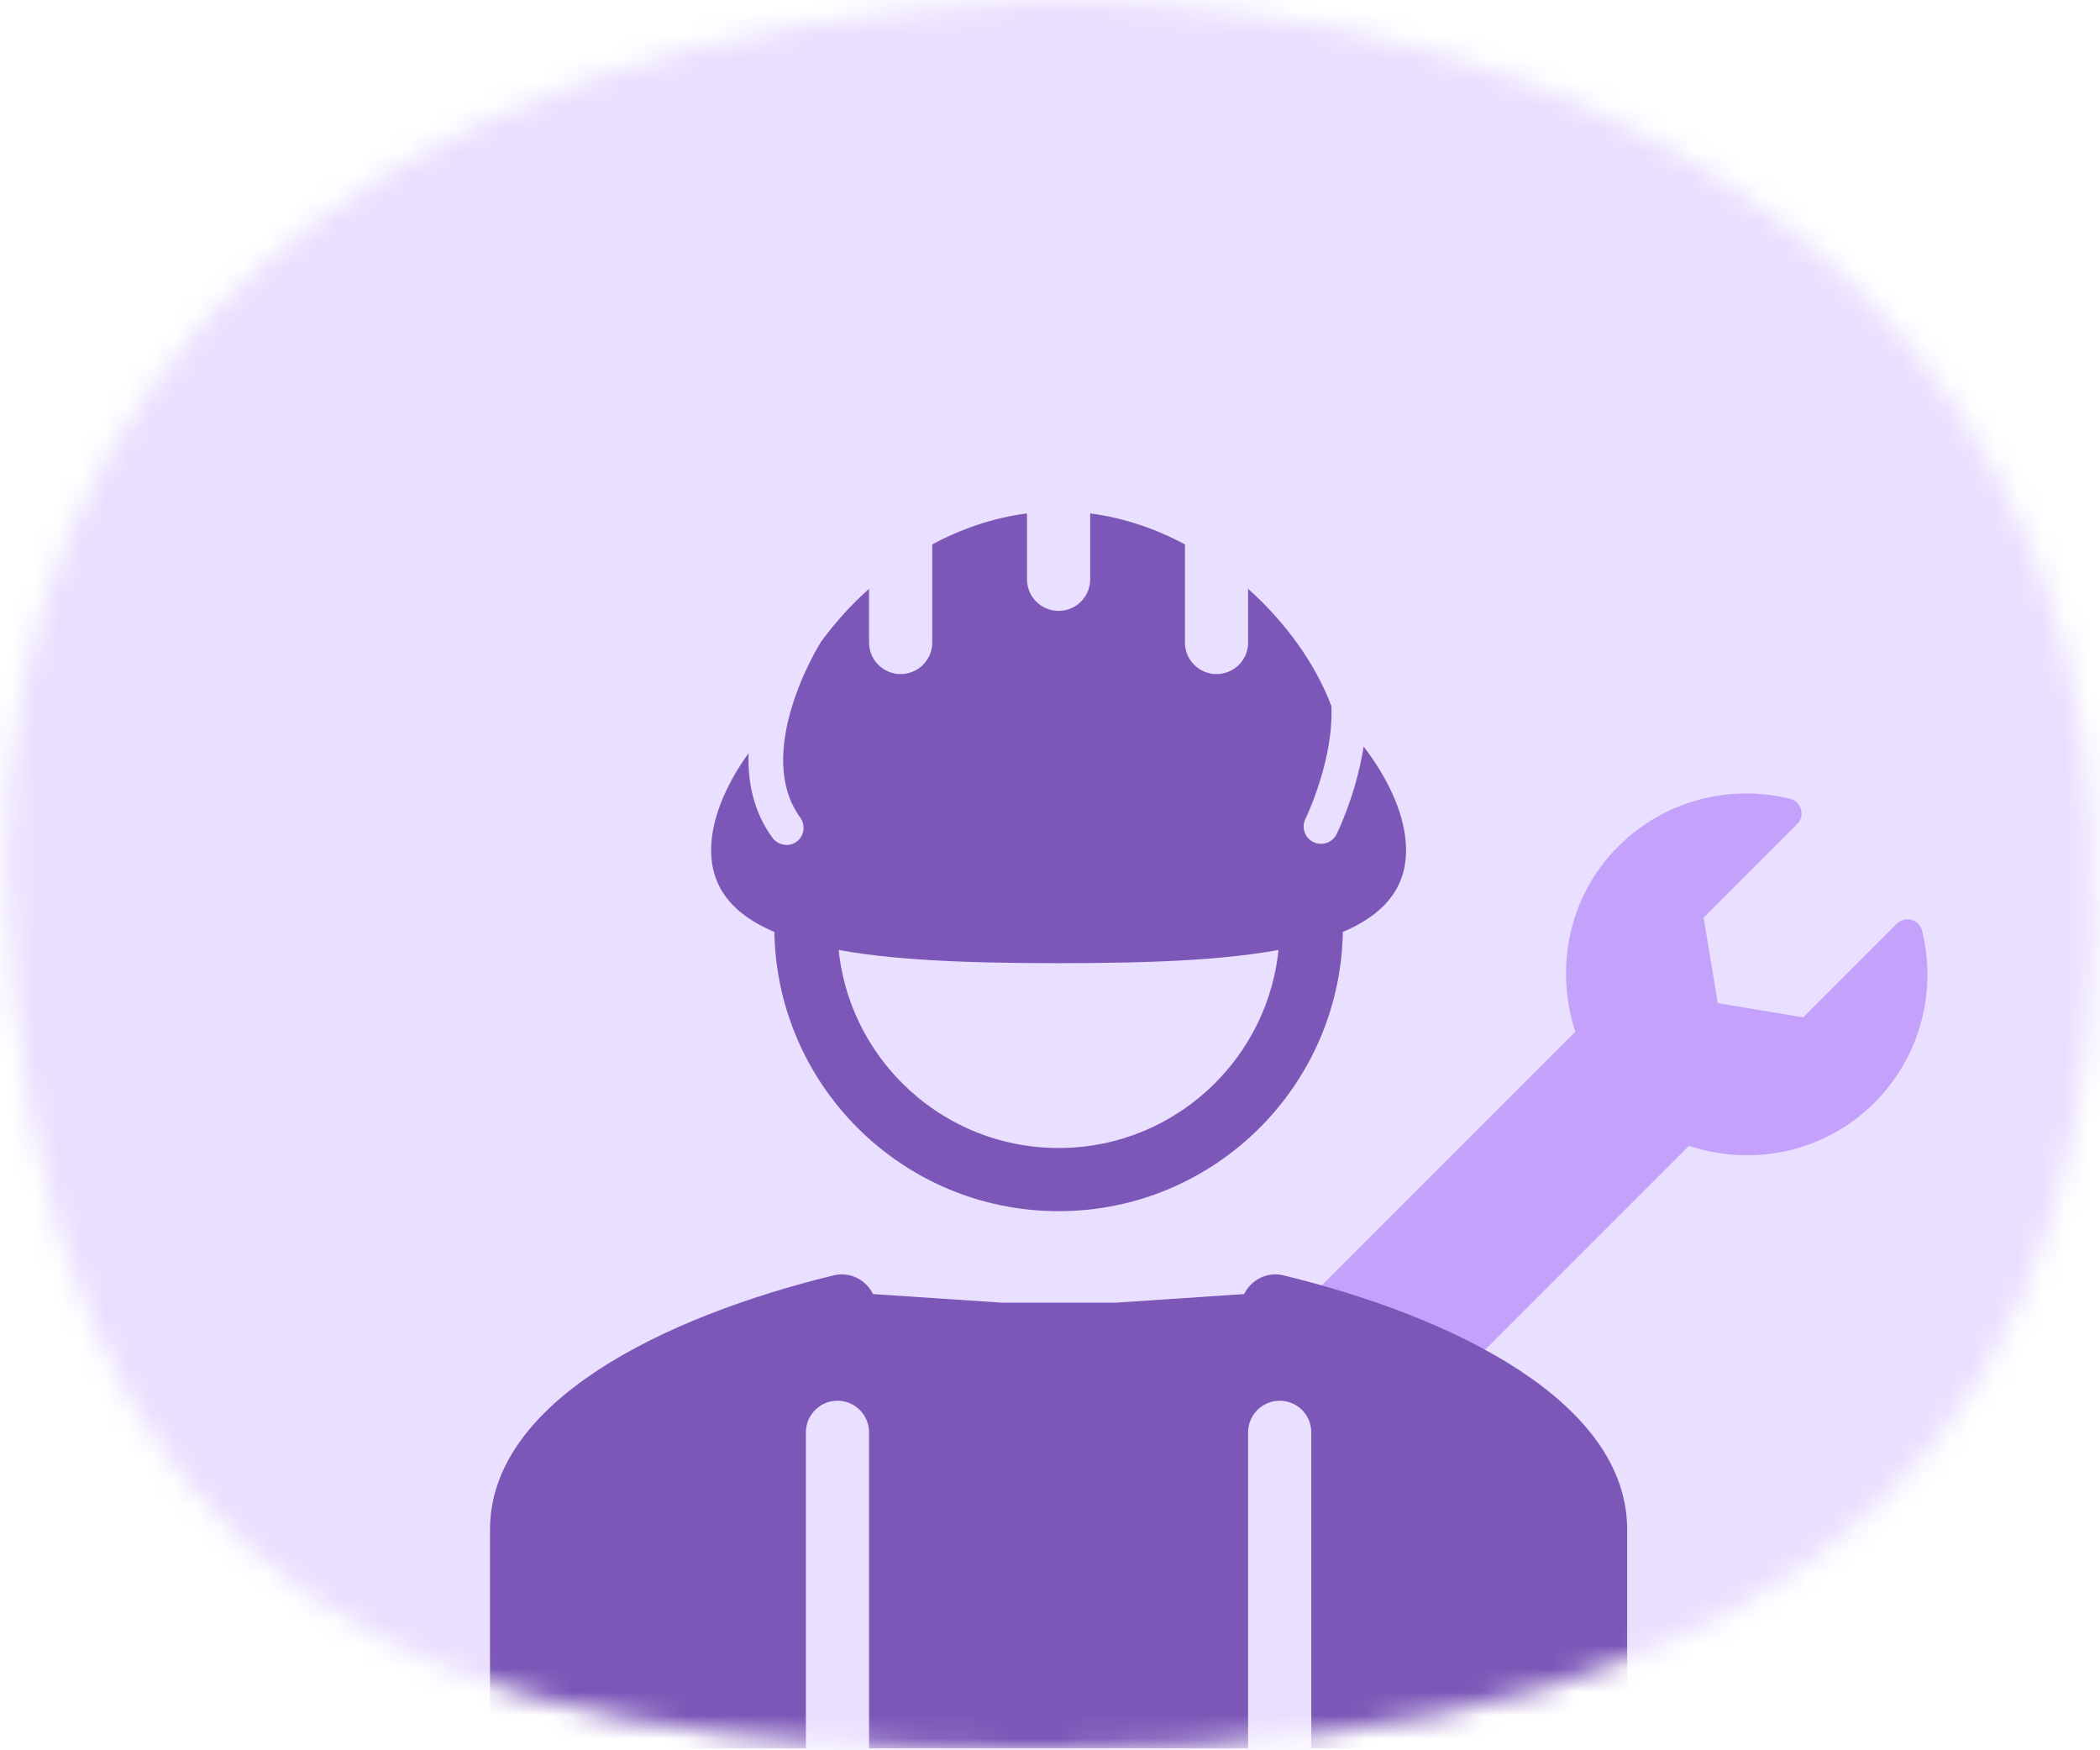
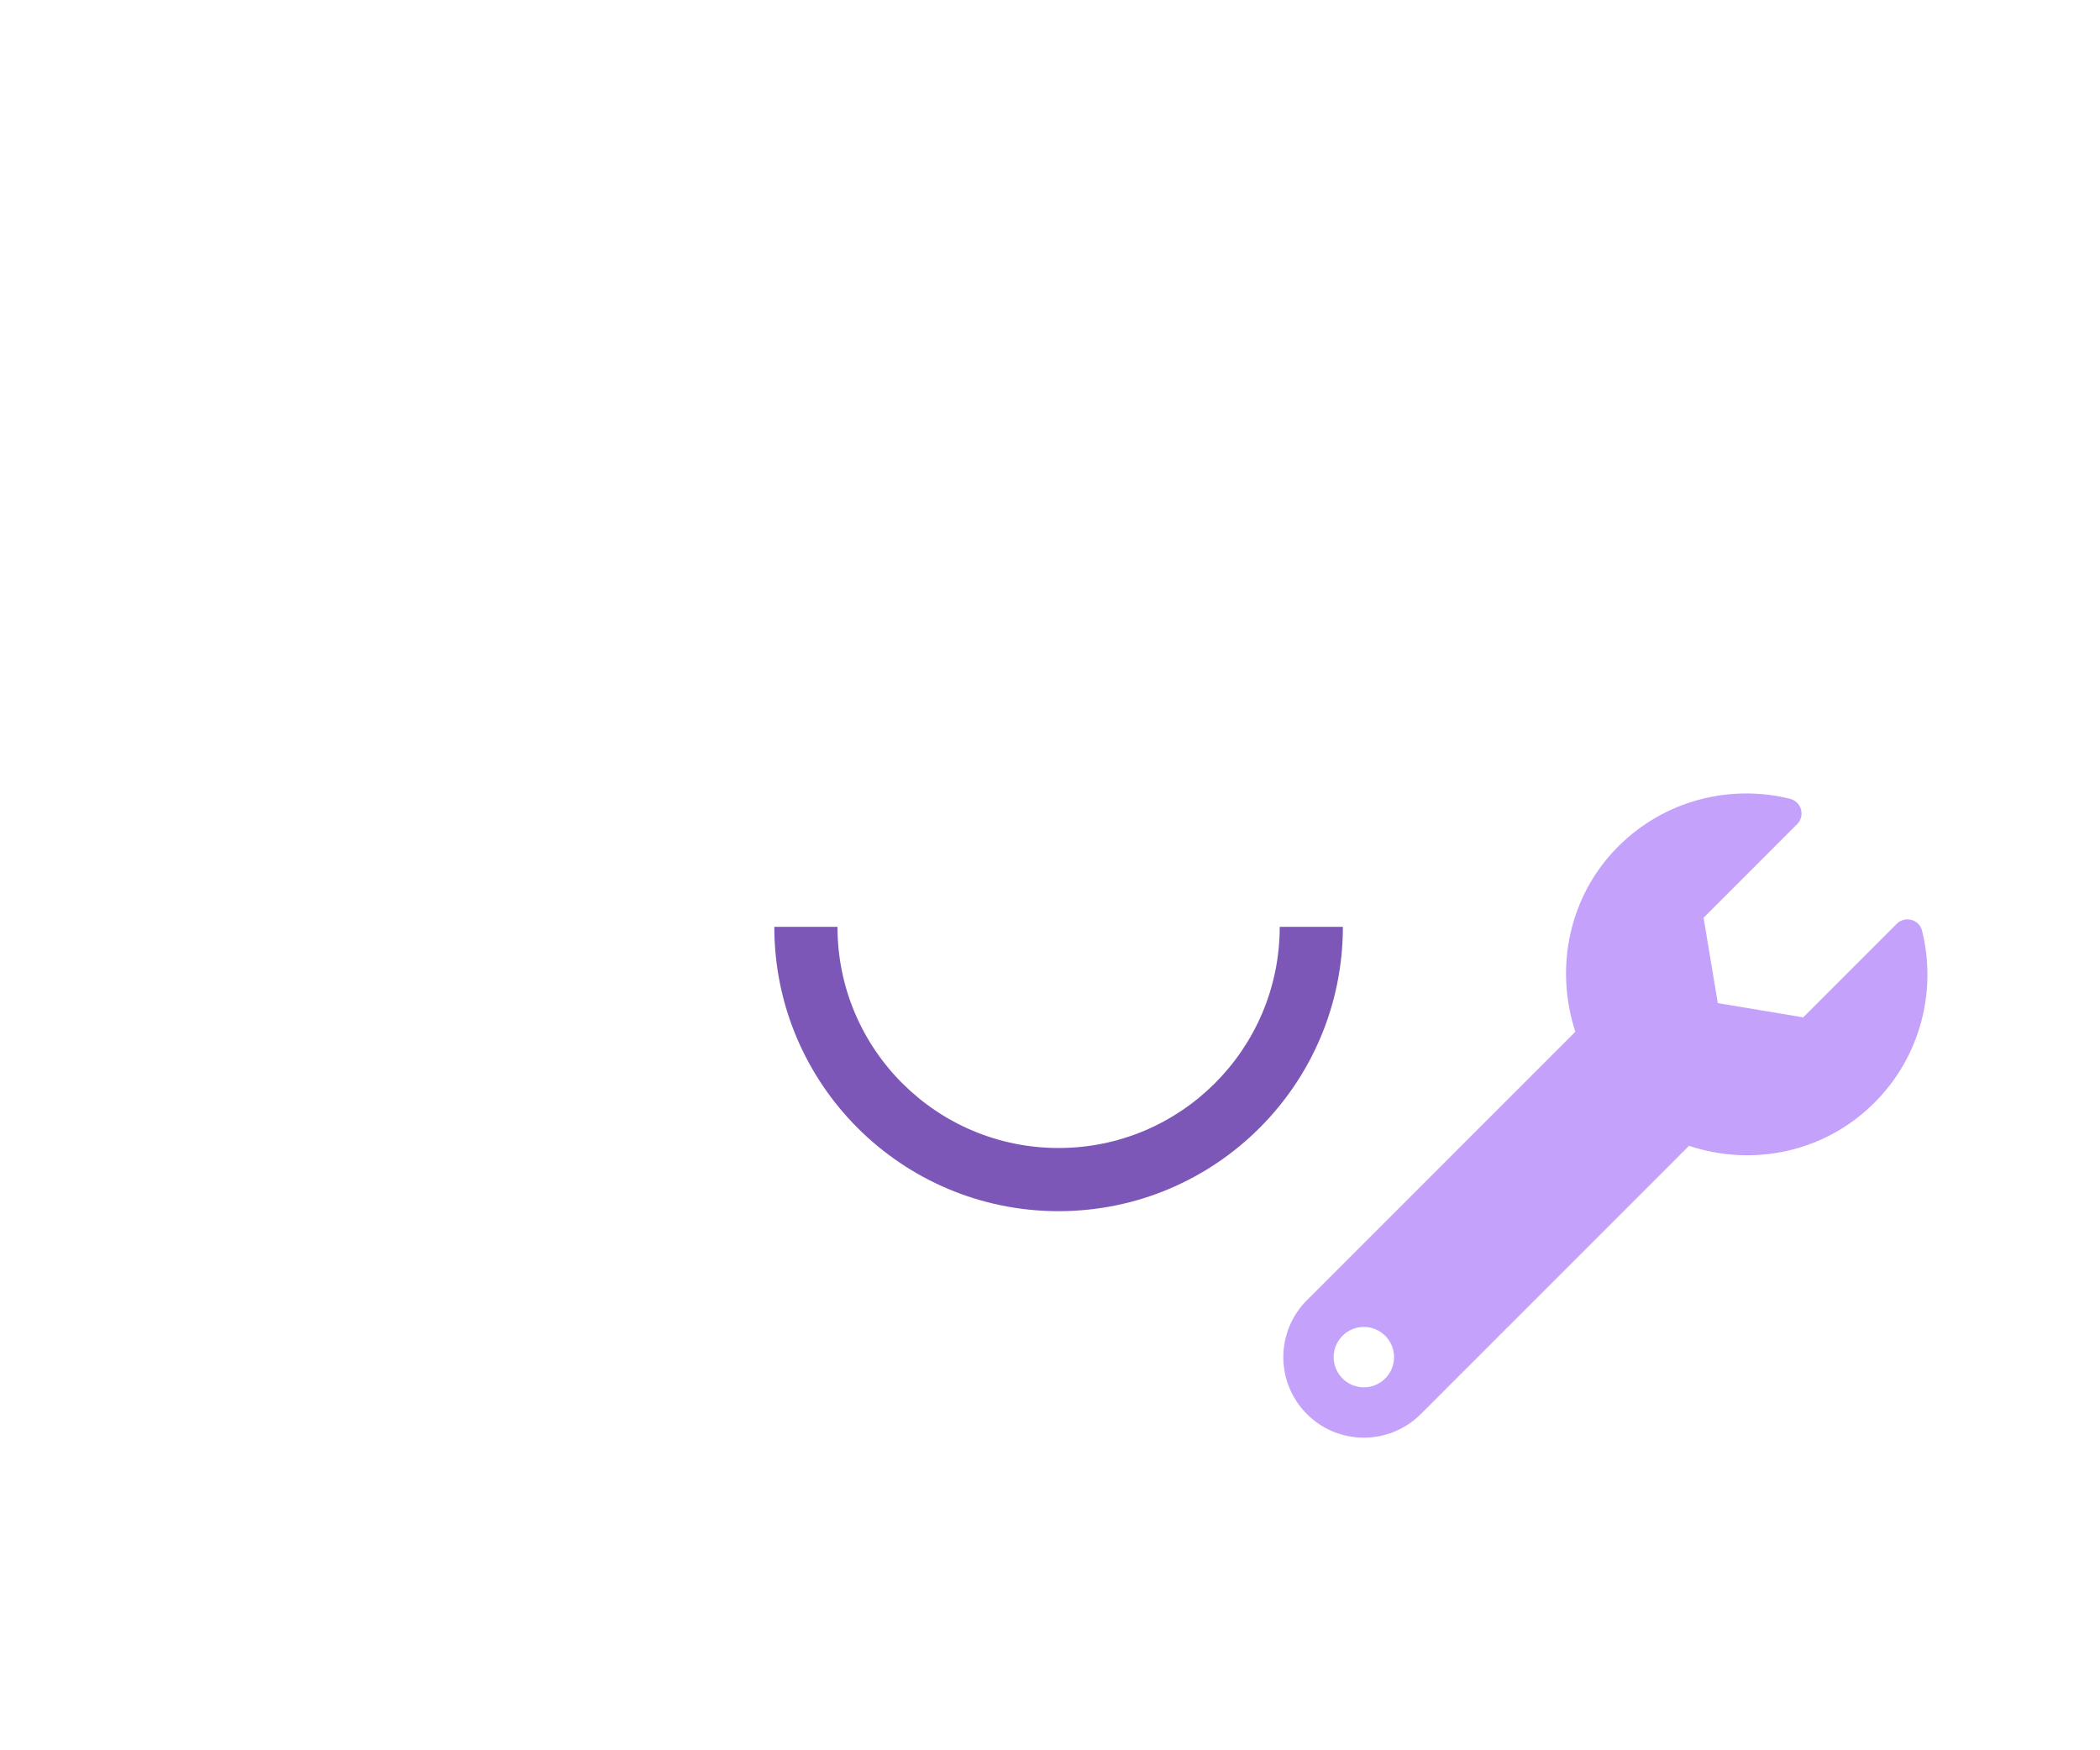
<svg xmlns="http://www.w3.org/2000/svg" width="90" height="75" viewBox="0 0 90 75" fill="none">
  <mask id="mask0_327_5897" style="mask-type:alpha" maskUnits="userSpaceOnUse" x="0" y="0" width="90" height="75">
    <path d="M89.683 35.688C90.847 59.959 79.076 75 44.722 75C18.717 75 1.266 69.736 0.239 37.056C0.239 16.628 14.816 1.231 44.722 0C69.289 0 88.587 12.811 89.683 35.688Z" fill="#D9D9D9" />
  </mask>
  <g mask="url(#mask0_327_5897)">
-     <rect x="-9.88" y="-2" width="117" height="86.006" fill="#E9DFFF" />
    <path d="M82.374 39.882C82.253 39.395 81.644 39.23 81.289 39.585L77.28 43.594L73.621 42.984L73.011 39.325L77.02 35.315C77.377 34.959 77.205 34.35 76.715 34.228C74.16 33.596 71.347 34.278 69.351 36.273C67.214 38.411 66.626 41.509 67.515 44.21L56.011 55.714C54.663 57.062 54.663 59.246 56.011 60.594C57.358 61.941 59.542 61.941 60.89 60.594L72.385 49.099C75.087 49.999 78.179 49.405 80.33 47.254C82.329 45.255 83.01 42.438 82.374 39.882ZM58.451 59.447C57.736 59.447 57.157 58.868 57.157 58.154C57.157 57.439 57.736 56.86 58.451 56.86C59.165 56.86 59.745 57.439 59.745 58.154C59.745 58.868 59.165 59.447 58.451 59.447Z" fill="#C4A2FC" />
-     <path fill-rule="evenodd" clip-rule="evenodd" d="M37.415 55.451C37.106 54.822 36.408 54.483 35.727 54.649C28.411 56.434 21 60.072 21 65.547V74.913H34.538V61.376C34.538 60.628 35.144 60.022 35.892 60.022C36.639 60.022 37.245 60.628 37.245 61.376V74.913H53.49V61.376C53.49 60.628 54.097 60.022 54.844 60.022C55.592 60.022 56.198 60.628 56.198 61.376V74.913H69.736V65.547C69.736 60.072 62.325 56.434 55.009 54.649C54.328 54.483 53.63 54.822 53.321 55.451L47.819 55.82L42.917 55.819L37.415 55.451Z" fill="#7C57B8" />
-     <path fill-rule="evenodd" clip-rule="evenodd" d="M46.722 22C48.167 22.186 49.536 22.66 50.783 23.328V27.531C50.783 28.279 51.389 28.885 52.137 28.885C52.885 28.885 53.491 28.279 53.491 27.531V25.231C55.16 26.722 56.416 28.532 57.062 30.261C57.087 30.896 57.018 31.552 56.894 32.19C56.736 33 56.498 33.729 56.298 34.256C56.198 34.519 56.109 34.73 56.045 34.873C56.014 34.944 55.988 34.999 55.972 35.035L55.953 35.074L55.948 35.083C55.766 35.451 55.916 35.898 56.284 36.081C56.653 36.263 57.099 36.113 57.282 35.745L56.626 35.419C57.282 35.745 57.282 35.745 57.282 35.745L57.284 35.742L57.286 35.737L57.293 35.722L57.319 35.669C57.34 35.624 57.37 35.559 57.407 35.477C57.48 35.312 57.58 35.076 57.69 34.784C57.911 34.203 58.177 33.391 58.355 32.475C58.386 32.316 58.415 32.153 58.44 31.986C59.6 33.502 60.26 35.074 60.26 36.432C60.26 40.75 53.592 41.272 45.368 41.272C37.144 41.272 30.477 40.75 30.477 36.432C30.477 35.159 31.056 33.699 32.083 32.272C32.039 33.486 32.281 34.765 33.099 35.892C33.343 36.228 33.808 36.307 34.138 36.069C34.468 35.831 34.537 35.365 34.293 35.029C33.322 33.691 33.447 31.909 33.937 30.295C34.175 29.509 34.484 28.814 34.736 28.314C34.862 28.065 34.972 27.867 35.049 27.732C35.088 27.665 35.118 27.614 35.139 27.581L35.161 27.544L35.167 27.535C35.173 27.525 35.179 27.515 35.185 27.505C35.766 26.704 36.46 25.932 37.245 25.231V27.531C37.245 28.279 37.852 28.885 38.599 28.885C39.347 28.885 39.953 28.279 39.953 27.531V23.328C41.2 22.66 42.569 22.186 44.014 22V24.823C44.014 25.571 44.62 26.177 45.368 26.177C46.116 26.177 46.722 25.571 46.722 24.823V22Z" fill="#7C57B8" />
    <path fill-rule="evenodd" clip-rule="evenodd" d="M35.892 39.715C35.892 44.949 40.135 49.192 45.368 49.192C50.602 49.192 54.845 44.949 54.845 39.715H57.552C57.552 46.444 52.097 51.899 45.368 51.899C38.639 51.899 33.185 46.444 33.185 39.715H35.892Z" fill="#7C57B8" />
  </g>
</svg>